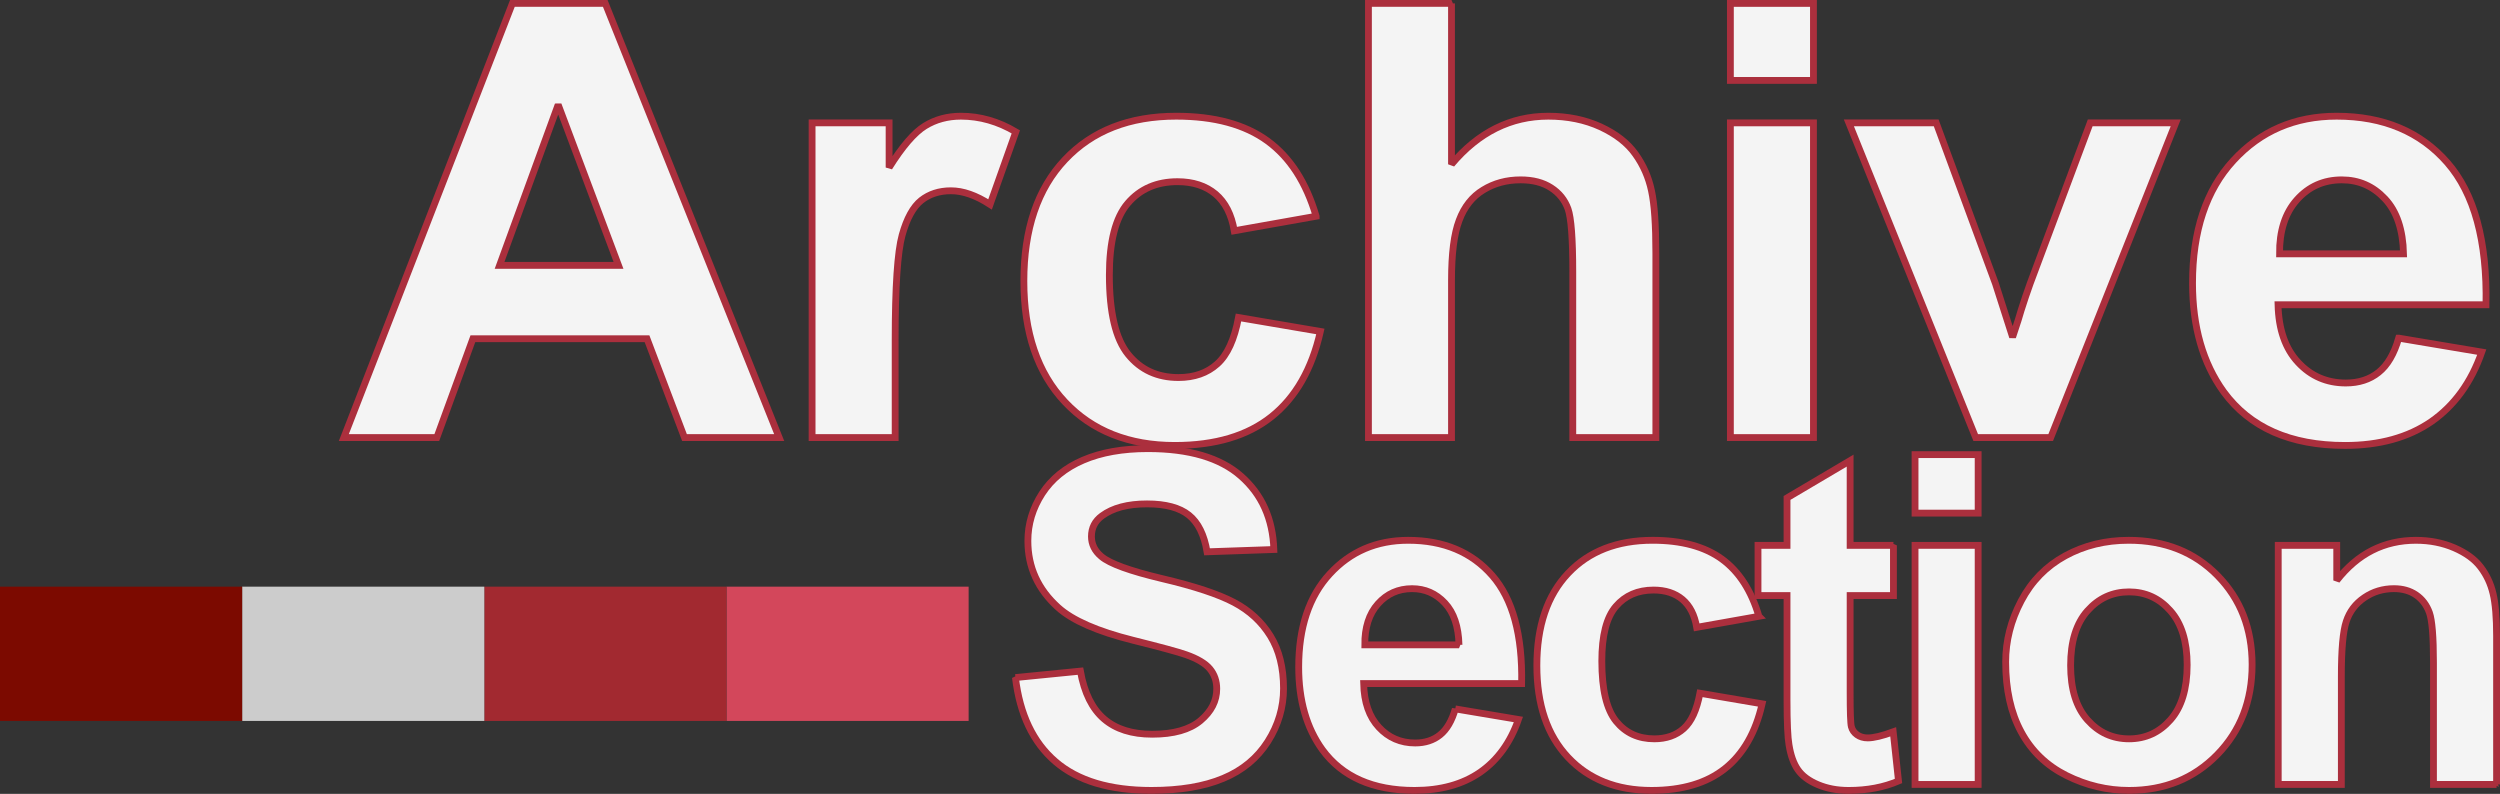
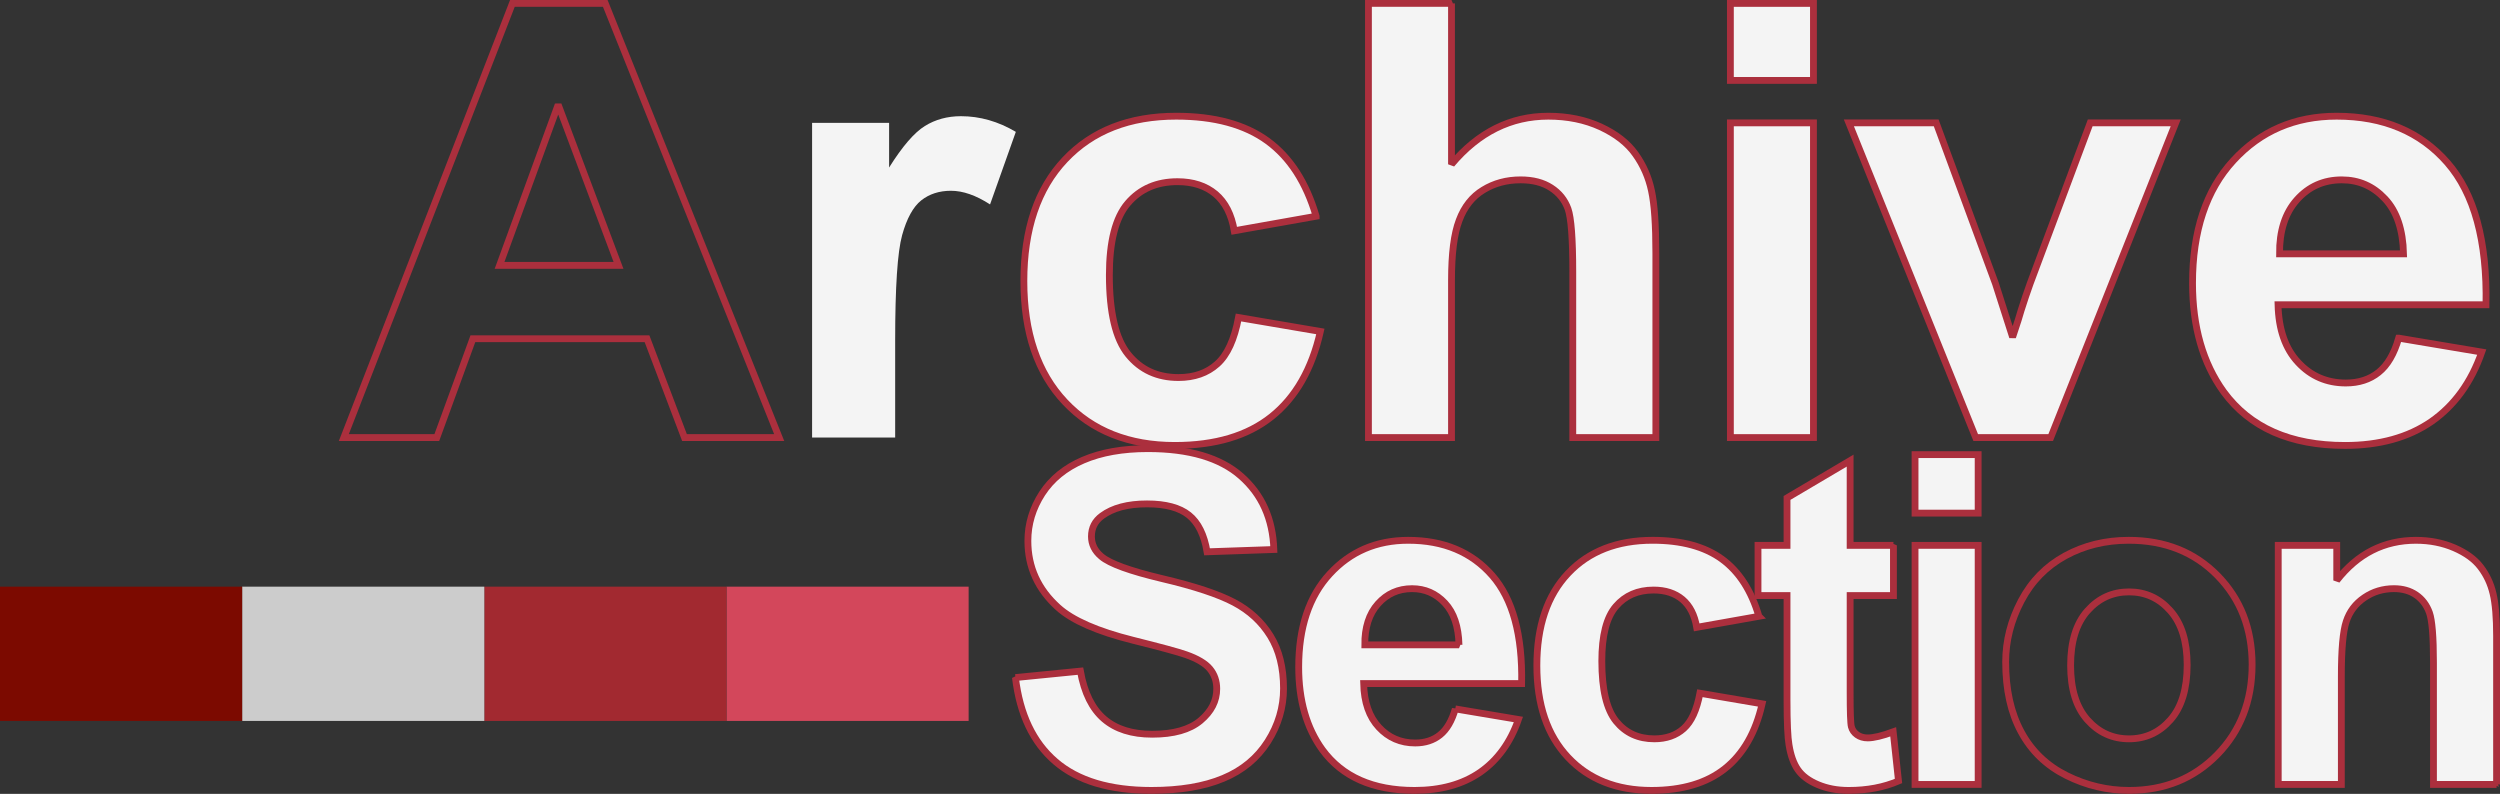
<svg xmlns="http://www.w3.org/2000/svg" xml:space="preserve" width="366.113mm" height="116.254mm" version="1.1" style="shape-rendering:geometricPrecision; text-rendering:geometricPrecision; image-rendering:optimizeQuality; fill-rule:evenodd; clip-rule:evenodd" viewBox="0 0 85606.97 27183.2">
  <rect x="0" y="0" width="85606.97" height="27183.2" fill="#333333" stroke="none" />
  <defs>
    <style type="text/css">
   
    .str0 {stroke:#AB2F3D;stroke-width:233.83;stroke-miterlimit:2.613}
    .fil1 {fill:none;fill-rule:nonzero}
    .fil5 {fill:#7C0A00}
    .fil3 {fill:#A22930}
    .fil4 {fill:#CCCCCC}
    .fil2 {fill:#D3475B}
    .fil0 {fill:#F4F4F4;fill-rule:nonzero}
   
  </style>
  </defs>
  <g id="Layer_x0020_1">
-     <path class="fil0" d="M26681.75 14983.49l-3242.55 0 -1283.85 -3384.43 -5962.56 0 -1235.42 3384.43 -3183.72 0 5772.23 -14866.57 3180.26 0 5955.62 14866.57zm-5502.3 -5896.81l-2065.95 -5502.3 -2007.12 5502.3 4073.08 0z" />
    <path id="1" class="fil0" d="M30652.88 14983.49l-2844.57 0 0 -10776.19 2636.94 0 0 1529.56c453.34,-723.25 861.7,-1197.33 1225.04,-1422.28 363.37,-224.94 775.18,-335.68 1235.42,-335.68 650.58,0 1276.95,179.95 1879.08,536.4l-882.44 2484.67c-481.01,-311.43 -927.43,-467.16 -1339.24,-467.16 -401.41,0 -740.55,110.74 -1017.4,328.74 -276.83,221.48 -494.85,615.99 -654.04,1190.44 -159.19,574.47 -238.78,1778.74 -238.78,3609.38l0 3322.14z" />
    <path id="2" class="fil0" d="M45068.01 7404.85l-2803.05 498.31c-93.44,-557.14 -308,-975.88 -643.68,-1259.63 -335.66,-280.31 -768.24,-422.2 -1301.18,-422.2 -709.41,0 -1276.93,245.71 -1699.13,737.09 -422.2,491.41 -633.27,1311.56 -633.27,2463.93 0,1280.41 214.54,2183.62 643.66,2713.09 429.12,529.45 1003.56,792.46 1723.35,792.46 539.86,0 982.8,-155.73 1325.4,-463.73 346.06,-307.97 588.31,-837.45 730.17,-1591.85l2803.07 477.54c-290.69,1287.33 -847.83,2259.75 -1671.46,2917.27 -823.61,657.5 -1927.53,986.26 -3315.22,986.26 -1571.08,0 -2827.27,-498.33 -3761.62,-1491.51 -937.81,-996.64 -1405,-2373.95 -1405,-4135.37 0,-1782.18 470.65,-3166.41 1408.46,-4159.59 937.81,-993.18 2207.84,-1488.05 3810.07,-1488.05 1308.1,0 2349.73,283.77 3124.91,847.83 771.7,564.08 1325.38,1422.3 1664.52,2578.13z" />
    <path id="3" class="fil0" d="M49703.56 116.91l0 5509.22c923.97,-1097 2031.35,-1647.24 3315.22,-1647.24 660.96,0 1256.19,121.12 1785.64,363.37 529.48,245.71 927.45,553.68 1197.36,934.35 269.93,377.21 453.34,795.92 550.24,1256.19 100.36,460.24 148.81,1173.13 148.81,2138.63l0 6312.06 -2844.6 0 0 -5682.25c0,-1128.14 -55.37,-1844.47 -162.65,-2149.01 -110.72,-304.54 -304.51,-546.76 -581.36,-723.25 -276.85,-179.95 -622.89,-269.93 -1041.63,-269.93 -477.57,0 -903.2,114.2 -1280.41,346.06 -377.21,228.4 -650.58,574.44 -823.61,1038.17 -176.49,460.24 -263.01,1145.45 -263.01,2048.65l0 5391.56 -2844.57 0 0 -14866.57 2844.57 0z" />
    <path id="4" class="fil0" d="M59253.12 2753.85l0 -2636.94 2844.57 0 0 2636.94 -2844.57 0zm0 12229.64l0 -10776.19 2844.57 0 0 10776.19 -2844.57 0z" />
    <path id="5" class="fil0" d="M67653.77 14983.49l-4343.01 -10776.19 2989.92 0 2027.89 5498.84 588.31 1837.55c155.73,-467.16 256.09,-775.16 294.13,-923.97 96.9,-304.54 197.26,-609.05 308,-913.59l2055.57 -5498.84 2927.65 0 -4280.72 10776.19 -2567.75 0z" />
    <path id="6" class="fil0" d="M82138.08 11578.29l2844.57 477.57c-363.34,1041.63 -941.27,1834.09 -1726.81,2380.87 -789,543.3 -1775.26,816.69 -2955.31,816.69 -1872.18,0 -3259.85,-612.53 -4156.16,-1837.58 -709.41,-982.8 -1065.85,-2221.68 -1065.85,-3720.09 0,-1785.67 467.19,-3187.18 1398.07,-4197.66 930.89,-1013.94 2110.94,-1519.2 3536.7,-1519.2 1598.77,0 2861.88,529.48 3789.31,1588.41 923.99,1058.93 1366.93,2681.92 1325.4,4869l-7121.83 0c20.76,844.37 249.14,1501.89 688.64,1972.52 436.04,470.65 982.8,705.97 1633.4,705.97 446.4,0 820.15,-121.12 1121.22,-363.37 304.51,-242.24 532.91,-633.27 688.64,-1173.13zm166.11 -2886.1c-20.76,-827.07 -231.86,-1456.91 -636.76,-1886.02 -404.87,-432.56 -896.28,-647.12 -1477.65,-647.12 -619.45,0 -1131.61,228.4 -1536.5,681.72 -404.89,453.34 -602.13,1072.77 -595.21,1851.42l4246.11 0z" />
    <path id="7" class="fil1 str0" d="M26681.75 14983.49l-3242.55 0 -1283.85 -3384.43 -5962.56 0 -1235.42 3384.43 -3183.72 0 5772.23 -14866.57 3180.26 0 5955.62 14866.57zm-5502.3 -5896.81l-2065.95 -5502.3 -2007.12 5502.3 4073.08 0z" />
-     <path id="8" class="fil1 str0" d="M30652.88 14983.49l-2844.57 0 0 -10776.19 2636.94 0 0 1529.56c453.34,-723.25 861.7,-1197.33 1225.04,-1422.28 363.37,-224.94 775.18,-335.68 1235.42,-335.68 650.58,0 1276.95,179.95 1879.08,536.4l-882.44 2484.67c-481.01,-311.43 -927.43,-467.16 -1339.24,-467.16 -401.41,0 -740.55,110.74 -1017.4,328.74 -276.83,221.48 -494.85,615.99 -654.04,1190.44 -159.19,574.47 -238.78,1778.74 -238.78,3609.38l0 3322.14z" />
    <path id="9" class="fil1 str0" d="M45068.01 7404.85l-2803.05 498.31c-93.44,-557.14 -308,-975.88 -643.68,-1259.63 -335.66,-280.31 -768.24,-422.2 -1301.18,-422.2 -709.41,0 -1276.93,245.71 -1699.13,737.09 -422.2,491.41 -633.27,1311.56 -633.27,2463.93 0,1280.41 214.54,2183.62 643.66,2713.09 429.12,529.45 1003.56,792.46 1723.35,792.46 539.86,0 982.8,-155.73 1325.4,-463.73 346.06,-307.97 588.31,-837.45 730.17,-1591.85l2803.07 477.54c-290.69,1287.33 -847.83,2259.75 -1671.46,2917.27 -823.61,657.5 -1927.53,986.26 -3315.22,986.26 -1571.08,0 -2827.27,-498.33 -3761.62,-1491.51 -937.81,-996.64 -1405,-2373.95 -1405,-4135.37 0,-1782.18 470.65,-3166.41 1408.46,-4159.59 937.81,-993.18 2207.84,-1488.05 3810.07,-1488.05 1308.1,0 2349.73,283.77 3124.91,847.83 771.7,564.08 1325.38,1422.3 1664.52,2578.13z" />
    <path id="10" class="fil1 str0" d="M49703.56 116.91l0 5509.22c923.97,-1097 2031.35,-1647.24 3315.22,-1647.24 660.96,0 1256.19,121.12 1785.64,363.37 529.48,245.71 927.45,553.68 1197.36,934.35 269.93,377.21 453.34,795.92 550.24,1256.19 100.36,460.24 148.81,1173.13 148.81,2138.63l0 6312.06 -2844.6 0 0 -5682.25c0,-1128.14 -55.37,-1844.47 -162.65,-2149.01 -110.72,-304.54 -304.51,-546.76 -581.36,-723.25 -276.85,-179.95 -622.89,-269.93 -1041.63,-269.93 -477.57,0 -903.2,114.2 -1280.41,346.06 -377.21,228.4 -650.58,574.44 -823.61,1038.17 -176.49,460.24 -263.01,1145.45 -263.01,2048.65l0 5391.56 -2844.57 0 0 -14866.57 2844.57 0z" />
    <path id="11" class="fil1 str0" d="M59253.12 2753.85l0 -2636.94 2844.57 0 0 2636.94 -2844.57 0zm0 12229.64l0 -10776.19 2844.57 0 0 10776.19 -2844.57 0z" />
    <path id="12" class="fil1 str0" d="M67653.77 14983.49l-4343.01 -10776.19 2989.92 0 2027.89 5498.84 588.31 1837.55c155.73,-467.16 256.09,-775.16 294.13,-923.97 96.9,-304.54 197.26,-609.05 308,-913.59l2055.57 -5498.84 2927.65 0 -4280.72 10776.19 -2567.75 0z" />
    <path id="13" class="fil1 str0" d="M82138.08 11578.29l2844.57 477.57c-363.34,1041.63 -941.27,1834.09 -1726.81,2380.87 -789,543.3 -1775.26,816.69 -2955.31,816.69 -1872.18,0 -3259.85,-612.53 -4156.16,-1837.58 -709.41,-982.8 -1065.85,-2221.68 -1065.85,-3720.09 0,-1785.67 467.19,-3187.18 1398.07,-4197.66 930.89,-1013.94 2110.94,-1519.2 3536.7,-1519.2 1598.77,0 2861.88,529.48 3789.31,1588.41 923.99,1058.93 1366.93,2681.92 1325.4,4869l-7121.83 0c20.76,844.37 249.14,1501.89 688.64,1972.52 436.04,470.65 982.8,705.97 1633.4,705.97 446.4,0 820.15,-121.12 1121.22,-363.37 304.51,-242.24 532.91,-633.27 688.64,-1173.13zm166.11 -2886.1c-20.76,-827.07 -231.86,-1456.91 -636.76,-1886.02 -404.87,-432.56 -896.28,-647.12 -1477.65,-647.12 -619.45,0 -1131.61,228.4 -1536.5,681.72 -404.89,453.34 -602.13,1072.77 -595.21,1851.42l4246.11 0z" />
    <path class="fil0" d="M34771.56 23201.75l2224.09 -220.83c134.08,743.97 402.21,1288.18 809.7,1637.82 407.49,349.64 956.94,523.14 1648.34,523.14 730.85,0 1282.91,-155.1 1653.6,-465.32 370.69,-310.22 557.33,-673 557.33,-1088.37 0,-268.15 -78.87,-494.24 -233.97,-683.52 -155.12,-186.64 -428.51,-349.64 -817.6,-486.36 -265.53,-94.63 -870.19,-257.63 -1816.6,-494.22 -1217.19,-304.96 -2071.59,-678.29 -2563.19,-1122.56 -691.4,-623.06 -1035.81,-1382.83 -1035.81,-2279.3 0,-575.73 163,-1117.27 486.36,-1619.41 325.98,-502.12 793.94,-883.3 1406.47,-1146.2 612.53,-262.89 1348.64,-394.35 2216.19,-394.35 1411.73,0 2476.46,312.84 3188.88,941.15 715.07,628.32 1088.37,1464.32 1125.18,2513.27l-2287.15 78.87c-97.27,-583.63 -304.96,-1001.62 -623.06,-1256.63 -318.1,-255.01 -796.58,-383.83 -1432.77,-383.83 -657.22,0 -1172.5,136.7 -1543.16,410.11 -239.25,176.14 -360.16,410.11 -360.16,704.54 0,268.15 113.03,496.88 339.12,686.17 286.55,244.49 983.22,496.86 2089.99,759.75 1106.8,260.27 1924.37,533.69 2452.8,812.34 531.04,281.29 946.41,662.5 1246.11,1148.84 299.7,486.36 449.56,1085.75 449.56,1798.2 0,646.72 -178.78,1253.99 -538.95,1819.22 -360.16,565.21 -867.54,985.84 -1524.76,1259.25 -657.24,276.03 -1477.46,412.75 -2458.06,412.75 -1427.51,0 -2523.76,-328.62 -3288.78,-988.48 -765.03,-657.24 -1219.83,-1616.8 -1369.69,-2876.05z" />
    <path id="1" class="fil0" d="M49833.77 24274.34l2160.98 362.81c-276.03,791.29 -715.07,1393.33 -1311.84,1808.7 -599.39,412.75 -1348.64,620.44 -2245.11,620.44 -1422.25,0 -2476.44,-465.34 -3157.34,-1395.97 -538.92,-746.61 -809.7,-1687.76 -809.7,-2826.1 0,-1356.52 354.9,-2421.23 1062.09,-3188.88 707.16,-770.27 1603.63,-1154.1 2686.76,-1154.1 1214.54,0 2174.12,402.23 2878.67,1206.69 701.92,804.43 1038.43,2037.4 1006.88,3698.88l-5410.33 0c15.76,641.46 189.28,1140.96 523.16,1498.5 331.24,357.52 746.61,536.31 1240.85,536.31 339.12,0 623.06,-92.03 851.76,-276.06 231.35,-184.02 404.85,-481.08 523.16,-891.21zm126.2 -2192.52c-15.78,-628.32 -176.14,-1106.77 -483.74,-1432.75 -307.58,-328.62 -680.88,-491.62 -1122.56,-491.62 -470.58,0 -859.64,173.52 -1167.24,517.9 -307.58,344.38 -457.44,814.96 -452.17,1406.47l3225.71 0z" />
    <path id="2" class="fil0" d="M60229.62 21103.86l-2129.41 378.57c-70.99,-423.25 -233.99,-741.35 -488.98,-956.91 -255.01,-212.95 -583.63,-320.74 -988.48,-320.74 -538.92,0 -970.08,186.66 -1290.82,559.97 -320.72,373.3 -481.08,996.36 -481.08,1871.78 0,972.7 162.98,1658.86 488.98,2061.09 325.98,402.23 762.39,602.01 1309.2,602.01 410.11,0 746.61,-118.29 1006.88,-352.26 262.89,-233.99 446.91,-636.22 554.71,-1209.31l2129.44 362.78c-220.85,977.96 -644.1,1716.69 -1269.77,2216.19 -625.7,499.5 -1464.32,749.25 -2518.53,749.25 -1193.52,0 -2147.82,-378.57 -2857.65,-1133.08 -712.42,-757.13 -1067.35,-1803.44 -1067.35,-3141.56 0,-1353.9 357.54,-2405.47 1069.99,-3159.98 712.42,-754.49 1677.24,-1130.44 2894.45,-1130.44 993.72,0 1785.03,215.57 2373.9,644.08 586.25,428.53 1006.88,1080.49 1264.51,1958.56z" />
    <path id="3" class="fil0" d="M64836.6 18674.73l0 1719.33 -1482.72 0 0 3315.08c0,673 13.14,1064.71 42.07,1175.12 28.92,110.41 92.01,202.42 194.54,276.03 99.89,70.99 220.83,107.79 365.42,107.79 202.42,0 491.6,-68.35 872.81,-207.69l181.4 1682.52c-502.14,215.57 -1069.99,323.36 -1706.19,323.36 -389.09,0 -738.73,-65.73 -1051.57,-197.19 -312.84,-131.43 -541.57,-302.31 -686.14,-510 -147.24,-210.33 -247.13,-491.62 -304.96,-849.14 -44.71,-252.39 -68.37,-762.39 -68.37,-1532.67l0 -3583.23 -993.72 0 0 -1719.33 993.72 0 0 -1624.68 2160.98 -1277.65 0 2902.33 1482.72 0z" />
-     <path id="4" class="fil0" d="M65576.4 17570.6l0 -2003.24 2160.98 0 0 2003.24 -2160.98 0zm0 9290.62l0 -8186.49 2160.98 0 0 8186.49 -2160.98 0z" />
-     <path id="5" class="fil0" d="M68679.61 22668.07c0,-720.33 176.14,-1416.99 531.04,-2089.99 354.9,-675.64 857.05,-1188.26 1506.38,-1543.19 649.34,-354.9 1372.31,-533.66 2174.12,-533.66 1238.23,0 2250.35,402.23 3041.67,1206.69 791.32,807.08 1185.64,1821.84 1185.64,3052.17 0,1240.87 -399.59,2268.78 -1196.16,3083.73 -799.2,814.98 -1803.44,1222.47 -3015.36,1222.47 -749.25,0 -1464.32,-170.88 -2145.22,-510.02 -678.26,-339.12 -1196.16,-836 -1551.07,-1493.22 -354.9,-654.62 -531.04,-1453.82 -531.04,-2394.97zm2224.09 115.67c0,812.34 191.9,1435.39 575.73,1866.55 386.45,433.77 859.66,649.34 1424.87,649.34 562.59,0 1035.81,-215.57 1416.99,-649.34 381.21,-431.15 573.11,-1059.47 573.11,-1882.31 0,-801.84 -191.9,-1419.63 -573.11,-1850.76 -381.18,-433.77 -854.4,-649.36 -1416.99,-649.36 -565.21,0 -1038.43,215.59 -1424.87,649.36 -383.83,431.13 -575.73,1054.19 -575.73,1866.52z" />
+     <path id="4" class="fil0" d="M65576.4 17570.6l0 -2003.24 2160.98 0 0 2003.24 -2160.98 0m0 9290.62l0 -8186.49 2160.98 0 0 8186.49 -2160.98 0z" />
    <path id="6" class="fil0" d="M85490.06 26861.22l-2160.98 0 0 -4172.1c0,-883.33 -47.3,-1453.8 -139.34,-1711.43 -94.63,-260.27 -244.49,-460.08 -454.79,-604.65 -210.3,-144.6 -462.7,-215.59 -757.13,-215.59 -378.57,0 -717.71,102.53 -1017.4,307.6 -302.31,205.04 -507.38,478.46 -617.79,814.96 -113.03,339.14 -168.24,964.82 -168.24,1879.69l0 3701.53 -2160.98 0 0 -8186.49 2003.24 0 0 1201.43c717.68,-917.49 1619.41,-1374.93 2710.43,-1374.93 478.46,0 917.49,86.75 1314.46,257.63 399.59,173.52 699.28,391.71 901.73,657.24 205.04,268.15 347,570.47 425.87,909.61 81.51,339.12 120.94,822.86 120.94,1453.8l0 5081.71z" />
    <path id="7" class="fil1 str0" d="M34771.56 23201.75l2224.09 -220.83c134.08,743.97 402.21,1288.18 809.7,1637.82 407.49,349.64 956.94,523.14 1648.34,523.14 730.85,0 1282.91,-155.1 1653.6,-465.32 370.69,-310.22 557.33,-673 557.33,-1088.37 0,-268.15 -78.87,-494.24 -233.97,-683.52 -155.12,-186.64 -428.51,-349.64 -817.6,-486.36 -265.53,-94.63 -870.19,-257.63 -1816.6,-494.22 -1217.19,-304.96 -2071.59,-678.29 -2563.19,-1122.56 -691.4,-623.06 -1035.81,-1382.83 -1035.81,-2279.3 0,-575.73 163,-1117.27 486.36,-1619.41 325.98,-502.12 793.94,-883.3 1406.47,-1146.2 612.53,-262.89 1348.64,-394.35 2216.19,-394.35 1411.73,0 2476.46,312.84 3188.88,941.15 715.07,628.32 1088.37,1464.32 1125.18,2513.27l-2287.15 78.87c-97.27,-583.63 -304.96,-1001.62 -623.06,-1256.63 -318.1,-255.01 -796.58,-383.83 -1432.77,-383.83 -657.22,0 -1172.5,136.7 -1543.16,410.11 -239.25,176.14 -360.16,410.11 -360.16,704.54 0,268.15 113.03,496.88 339.12,686.17 286.55,244.49 983.22,496.86 2089.99,759.75 1106.8,260.27 1924.37,533.69 2452.8,812.34 531.04,281.29 946.41,662.5 1246.11,1148.84 299.7,486.36 449.56,1085.75 449.56,1798.2 0,646.72 -178.78,1253.99 -538.95,1819.22 -360.16,565.21 -867.54,985.84 -1524.76,1259.25 -657.24,276.03 -1477.46,412.75 -2458.06,412.75 -1427.51,0 -2523.76,-328.62 -3288.78,-988.48 -765.03,-657.24 -1219.83,-1616.8 -1369.69,-2876.05z" />
    <path id="8" class="fil1 str0" d="M49833.77 24274.34l2160.98 362.81c-276.03,791.29 -715.07,1393.33 -1311.84,1808.7 -599.39,412.75 -1348.64,620.44 -2245.11,620.44 -1422.25,0 -2476.44,-465.34 -3157.34,-1395.97 -538.92,-746.61 -809.7,-1687.76 -809.7,-2826.1 0,-1356.52 354.9,-2421.23 1062.09,-3188.88 707.16,-770.27 1603.63,-1154.1 2686.76,-1154.1 1214.54,0 2174.12,402.23 2878.67,1206.69 701.92,804.43 1038.43,2037.4 1006.88,3698.88l-5410.33 0c15.76,641.46 189.28,1140.96 523.16,1498.5 331.24,357.52 746.61,536.31 1240.85,536.31 339.12,0 623.06,-92.03 851.76,-276.06 231.35,-184.02 404.85,-481.08 523.16,-891.21zm126.2 -2192.52c-15.78,-628.32 -176.14,-1106.77 -483.74,-1432.75 -307.58,-328.62 -680.88,-491.62 -1122.56,-491.62 -470.58,0 -859.64,173.52 -1167.24,517.9 -307.58,344.38 -457.44,814.96 -452.17,1406.47l3225.71 0z" />
    <path id="9" class="fil1 str0" d="M60229.62 21103.86l-2129.41 378.57c-70.99,-423.25 -233.99,-741.35 -488.98,-956.91 -255.01,-212.95 -583.63,-320.74 -988.48,-320.74 -538.92,0 -970.08,186.66 -1290.82,559.97 -320.72,373.3 -481.08,996.36 -481.08,1871.78 0,972.7 162.98,1658.86 488.98,2061.09 325.98,402.23 762.39,602.01 1309.2,602.01 410.11,0 746.61,-118.29 1006.88,-352.26 262.89,-233.99 446.91,-636.22 554.71,-1209.31l2129.44 362.78c-220.85,977.96 -644.1,1716.69 -1269.77,2216.19 -625.7,499.5 -1464.32,749.25 -2518.53,749.25 -1193.52,0 -2147.82,-378.57 -2857.65,-1133.08 -712.42,-757.13 -1067.35,-1803.44 -1067.35,-3141.56 0,-1353.9 357.54,-2405.47 1069.99,-3159.98 712.42,-754.49 1677.24,-1130.44 2894.45,-1130.44 993.72,0 1785.03,215.57 2373.9,644.08 586.25,428.53 1006.88,1080.49 1264.51,1958.56z" />
    <path id="10" class="fil1 str0" d="M64836.6 18674.73l0 1719.33 -1482.72 0 0 3315.08c0,673 13.14,1064.71 42.07,1175.12 28.92,110.41 92.01,202.42 194.54,276.03 99.89,70.99 220.83,107.79 365.42,107.79 202.42,0 491.6,-68.35 872.81,-207.69l181.4 1682.52c-502.14,215.57 -1069.99,323.36 -1706.19,323.36 -389.09,0 -738.73,-65.73 -1051.57,-197.19 -312.84,-131.43 -541.57,-302.31 -686.14,-510 -147.24,-210.33 -247.13,-491.62 -304.96,-849.14 -44.71,-252.39 -68.37,-762.39 -68.37,-1532.67l0 -3583.23 -993.72 0 0 -1719.33 993.72 0 0 -1624.68 2160.98 -1277.65 0 2902.33 1482.72 0z" />
    <path id="11" class="fil1 str0" d="M65576.4 17570.6l0 -2003.24 2160.98 0 0 2003.24 -2160.98 0zm0 9290.62l0 -8186.49 2160.98 0 0 8186.49 -2160.98 0z" />
    <path id="12" class="fil1 str0" d="M68679.61 22668.07c0,-720.33 176.14,-1416.99 531.04,-2089.99 354.9,-675.64 857.05,-1188.26 1506.38,-1543.19 649.34,-354.9 1372.31,-533.66 2174.12,-533.66 1238.23,0 2250.35,402.23 3041.67,1206.69 791.32,807.08 1185.64,1821.84 1185.64,3052.17 0,1240.87 -399.59,2268.78 -1196.16,3083.73 -799.2,814.98 -1803.44,1222.47 -3015.36,1222.47 -749.25,0 -1464.32,-170.88 -2145.22,-510.02 -678.26,-339.12 -1196.16,-836 -1551.07,-1493.22 -354.9,-654.62 -531.04,-1453.82 -531.04,-2394.97zm2224.09 115.67c0,812.34 191.9,1435.39 575.73,1866.55 386.45,433.77 859.66,649.34 1424.87,649.34 562.59,0 1035.81,-215.57 1416.99,-649.34 381.21,-431.15 573.11,-1059.47 573.11,-1882.31 0,-801.84 -191.9,-1419.63 -573.11,-1850.76 -381.18,-433.77 -854.4,-649.36 -1416.99,-649.36 -565.21,0 -1038.43,215.59 -1424.87,649.36 -383.83,431.13 -575.73,1054.19 -575.73,1866.52z" />
    <path id="13" class="fil1 str0" d="M85490.06 26861.22l-2160.98 0 0 -4172.1c0,-883.33 -47.3,-1453.8 -139.34,-1711.43 -94.63,-260.27 -244.49,-460.08 -454.79,-604.65 -210.3,-144.6 -462.7,-215.59 -757.13,-215.59 -378.57,0 -717.71,102.53 -1017.4,307.6 -302.31,205.04 -507.38,478.46 -617.79,814.96 -113.03,339.14 -168.24,964.82 -168.24,1879.69l0 3701.53 -2160.98 0 0 -8186.49 2003.24 0 0 1201.43c717.68,-917.49 1619.41,-1374.93 2710.43,-1374.93 478.46,0 917.49,86.75 1314.46,257.63 399.59,173.52 699.28,391.71 901.73,657.24 205.04,268.15 347,570.47 425.87,909.61 81.51,339.12 120.94,822.86 120.94,1453.8l0 5081.71z" />
    <g id="_2270592527392">
      <rect class="fil2" x="24876.48" y="20088.92" width="8292.16" height="4597.44" />
      <rect class="fil3" x="16584.31" y="20088.92" width="8292.16" height="4597.44" />
      <rect class="fil4" x="8292.15" y="20088.92" width="8292.16" height="4597.44" />
      <rect class="fil5" x="-0.01" y="20088.92" width="8292.16" height="4597.44" />
    </g>
  </g>
</svg>